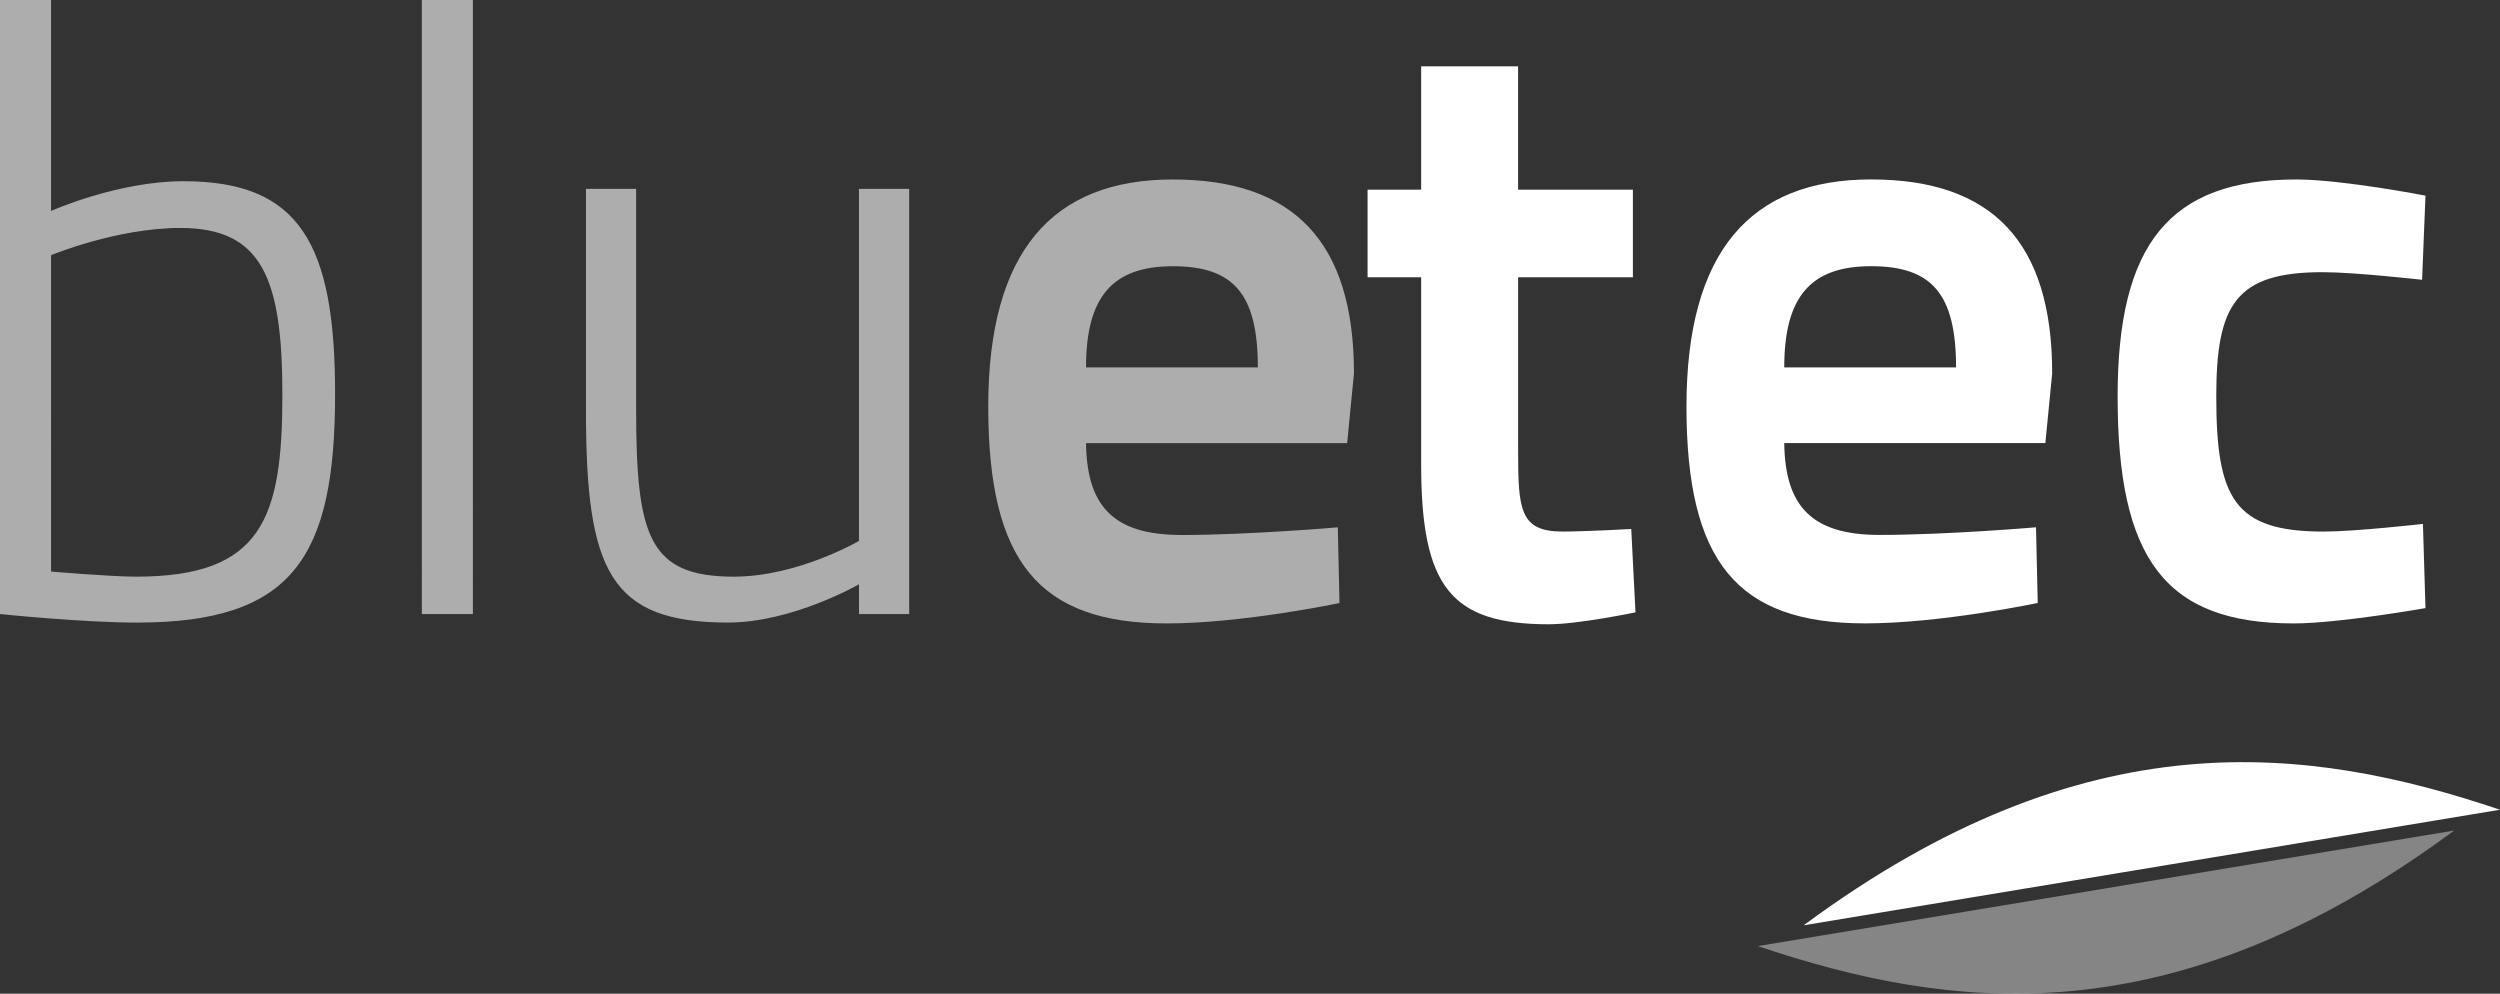
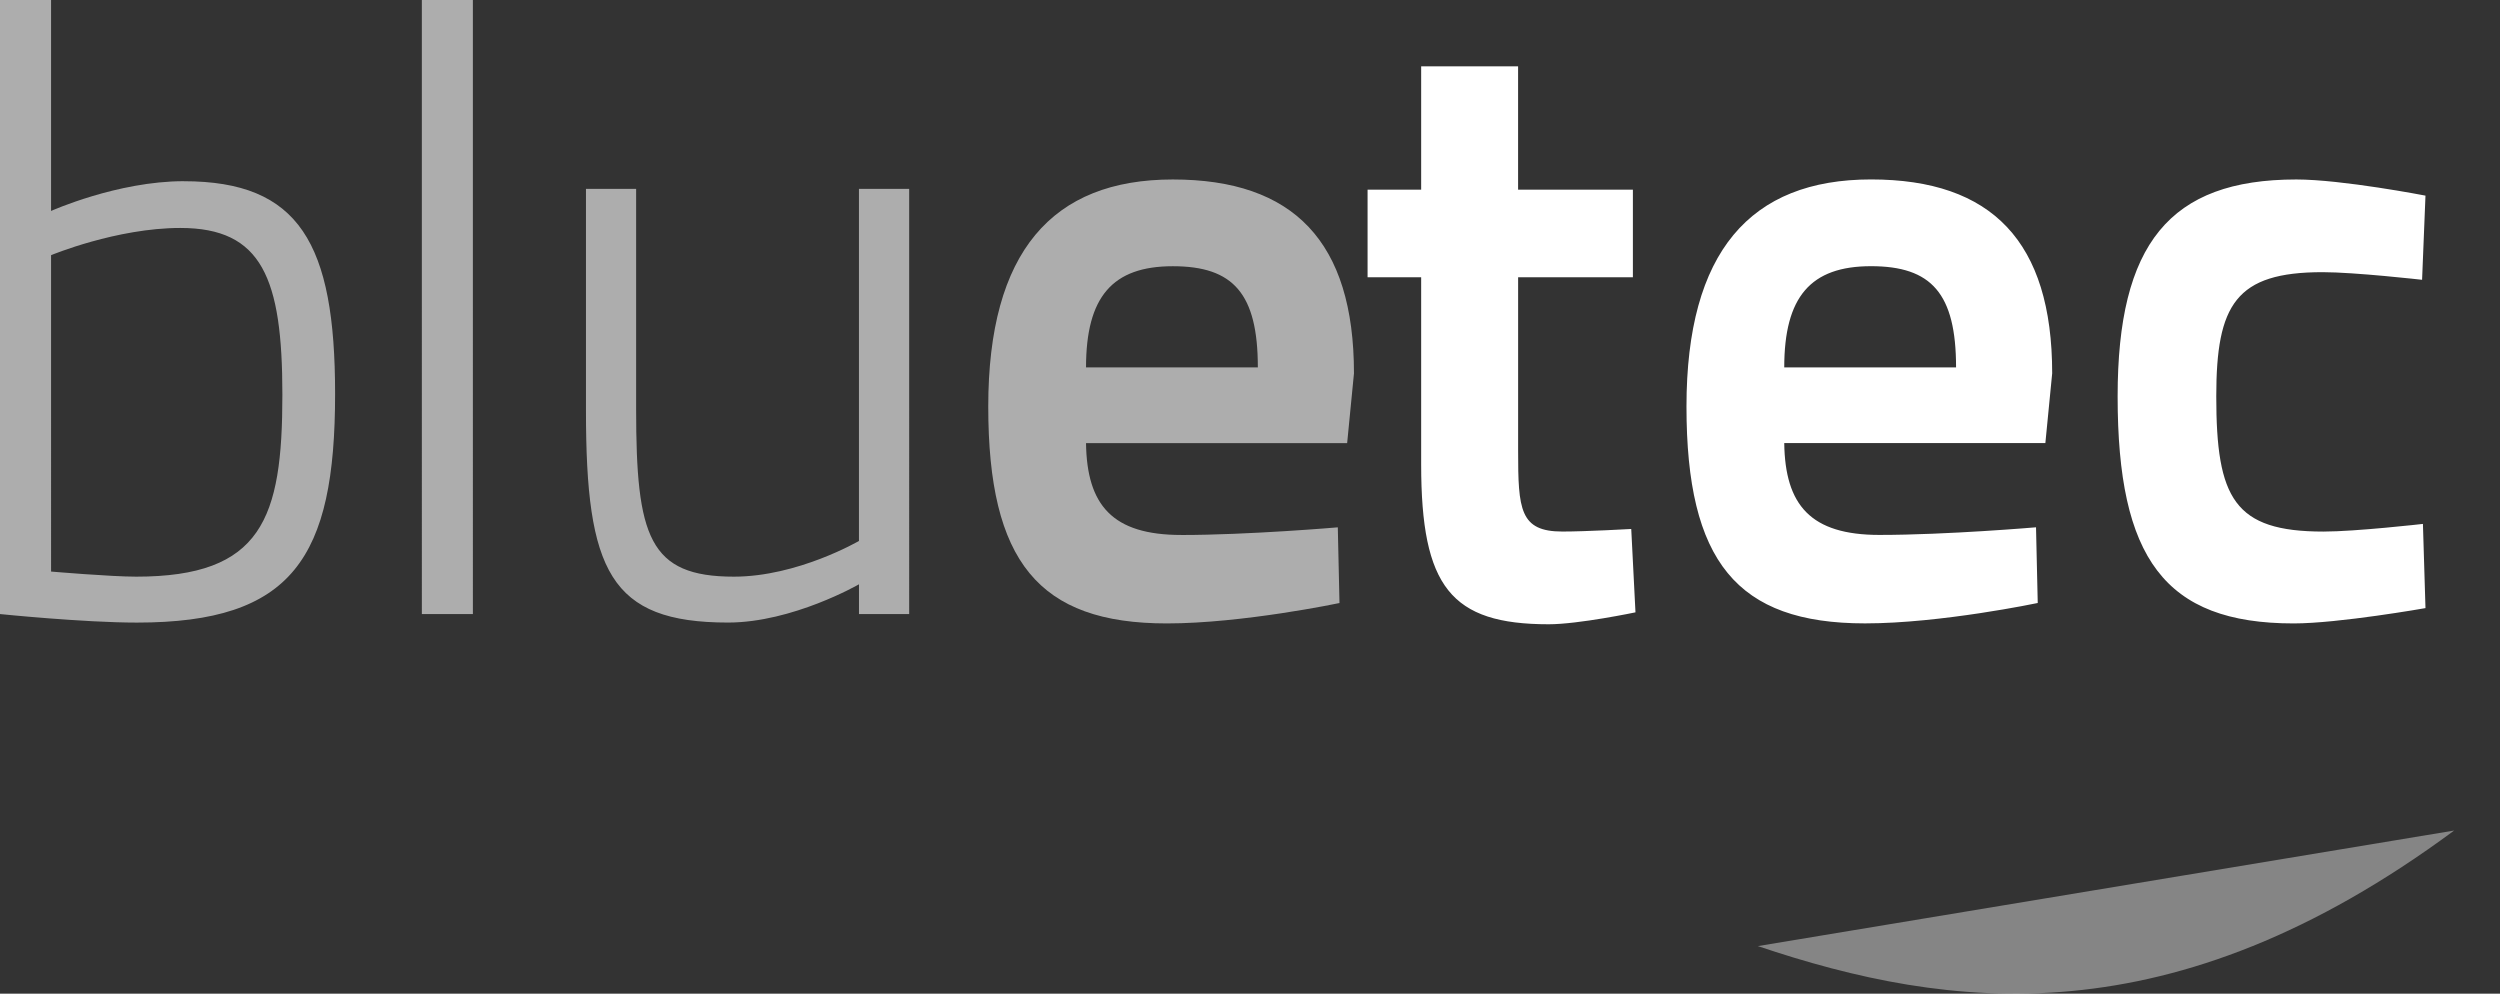
<svg xmlns="http://www.w3.org/2000/svg" id="Ebene_1" viewBox="0 0 744.11 295.76">
  <rect x="0" y="0" width="744.11" height="295.76" fill="#333333" stroke="none" />
  <defs>
    <style>
            .cls-1{fill:white;}
            .cls-2{fill:rgba(255,255,255,.6);}
            .cls-3{fill:rgba(255,255,255,.4);}
        </style>
  </defs>
-   <path class="cls-1" d="M536.85,275.41c84.22-62.31,150.19-53.6,207.26-34.4" />
  <path class="cls-3" d="M730.47,247.2c-84.22,62.31-150.19,53.6-207.26,34.4" />
  <path class="cls-1" d="M683.45,53.42c-37.71,0-53.15,19.23-53.15,64.55,0,48.1,13.92,67.59,52.4,67.59,13.41,0,39.23-4.56,39.23-4.56l-.76-25.06s-20,2.28-29.62,2.28c-26.58,0-31.89-9.88-31.89-40.25,0-27.34,5.82-36.96,31.64-36.96,9.62,0,29.62,2.27,29.62,2.27l1.01-25.05s-24.81-4.81-38.48-4.81m-152.38,55.94c0-21.02,7.85-30.13,25.83-30.13s25.31,8.1,25.31,30.13h-51.13Zm28.35,49.86c-20.51,0-28.1-8.86-28.35-27.34h77.72l2.03-20.76c0-39.23-17.98-57.71-53.92-57.71s-54.93,21.52-54.93,67.59,14.94,64.55,53.16,64.55c22.53,0,51.39-6.07,51.39-6.07l-.51-22.53s-26.58,2.27-46.58,2.27m-73.41-76.7v-26.07h-34.17V19.75h-28.85V56.46h-15.95v26.07h15.95v55.69c0,36.45,8.86,47.59,37.97,47.59,8.86,0,25.82-3.55,25.82-3.55l-1.26-24.81s-13.41,.76-20.5,.76c-12.66,0-13.17-6.58-13.17-24.04v-51.64h34.17Z" />
  <path class="cls-2" d="M323.25,109.36c0-21.01,7.85-30.12,25.83-30.12s25.31,8.1,25.31,30.12h-51.13Zm28.35,49.87c-20.51,0-28.1-8.86-28.35-27.34h77.72l2.03-20.76c0-39.23-17.98-57.71-53.92-57.71s-54.93,21.52-54.93,67.59,14.94,64.55,53.16,64.55c22.53,0,51.38-6.07,51.38-6.07l-.5-22.53s-26.58,2.28-46.58,2.28" />
  <path class="cls-2" d="M255.66,56.21v104.8s-18.22,10.63-37.21,10.63c-25.31,0-29.11-11.9-29.11-49.87V56.21h-14.93V122.27c0,47.59,7.08,63.03,42.28,63.03,19.23,0,38.98-11.39,38.98-11.39v8.86h14.94V56.21h-14.94ZM125.56,182.77h15.19V0h-15.19V182.77Zm-85.05-11.13c-7.59,0-25.31-1.52-25.31-1.52V75.95s19.49-8.1,38.48-8.1c24.3,0,30.37,14.93,30.37,49.62,0,36.96-6.07,54.17-43.54,54.17m14.18-117.71c-19.74,0-39.49,8.86-39.49,8.86V0H0V182.77s24.81,2.54,40.76,2.54c46.32,0,58.98-19.24,58.98-68.09,0-44.81-10.63-63.28-45.06-63.28" />
</svg>